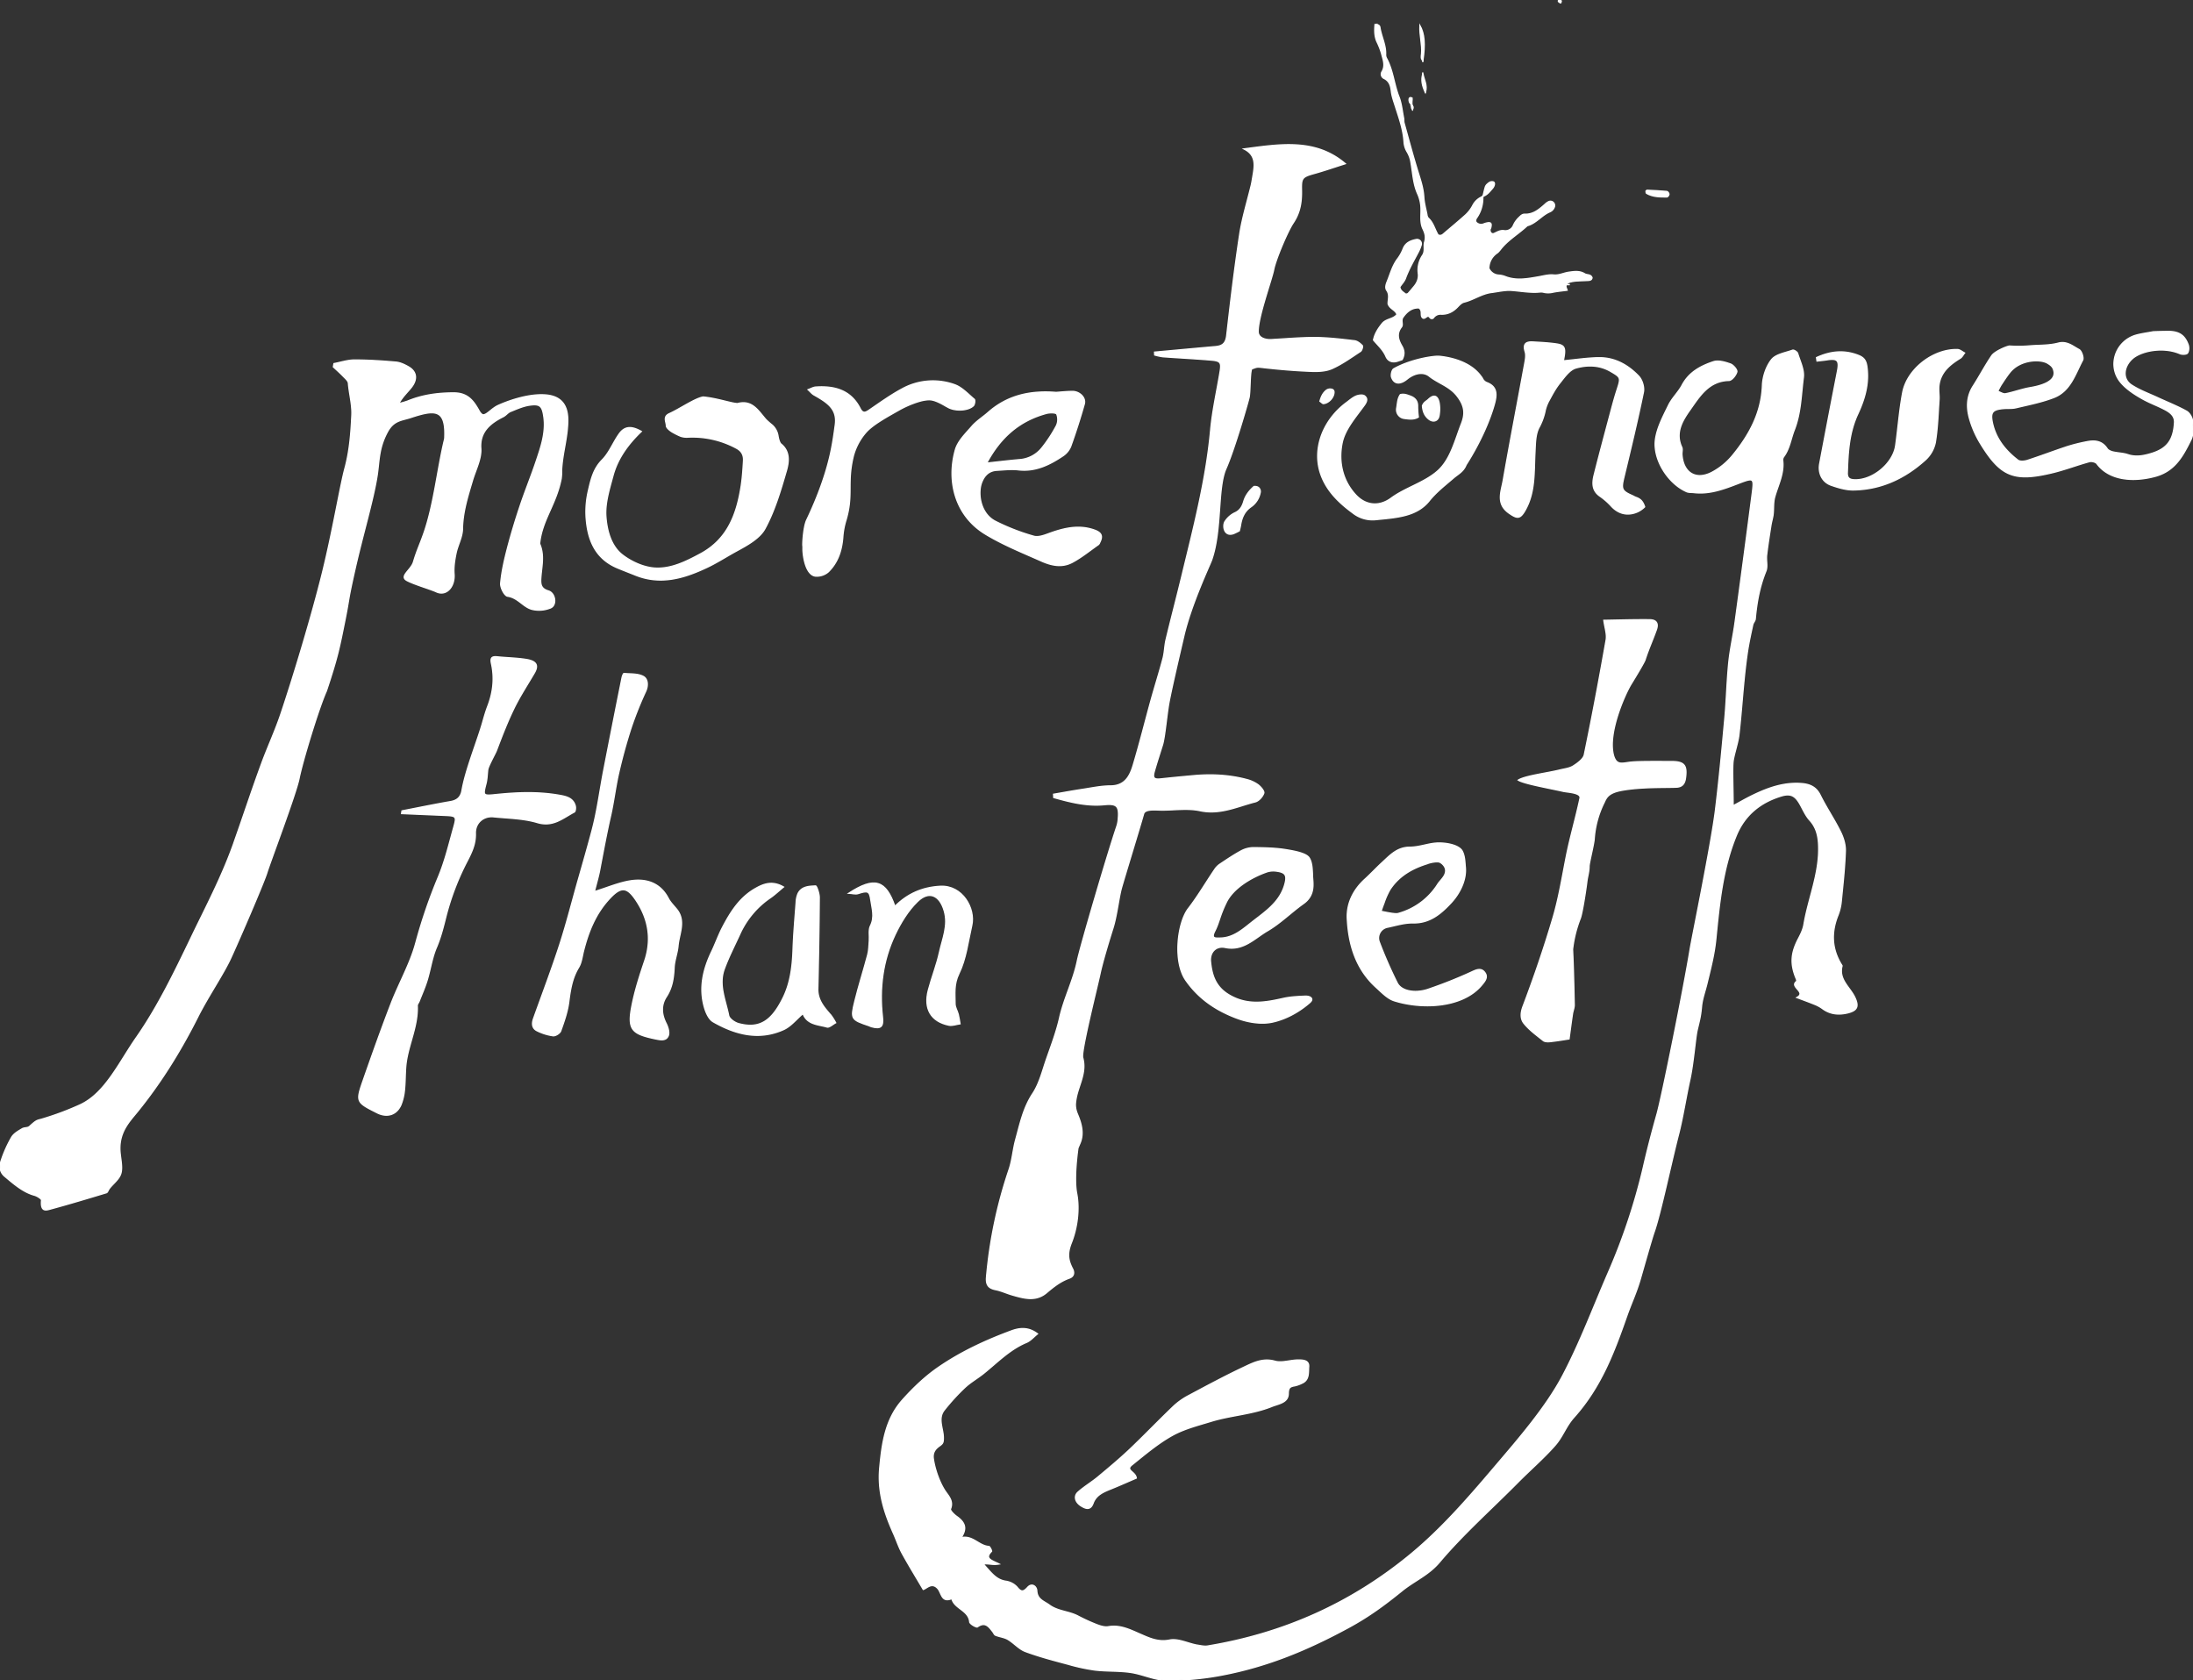
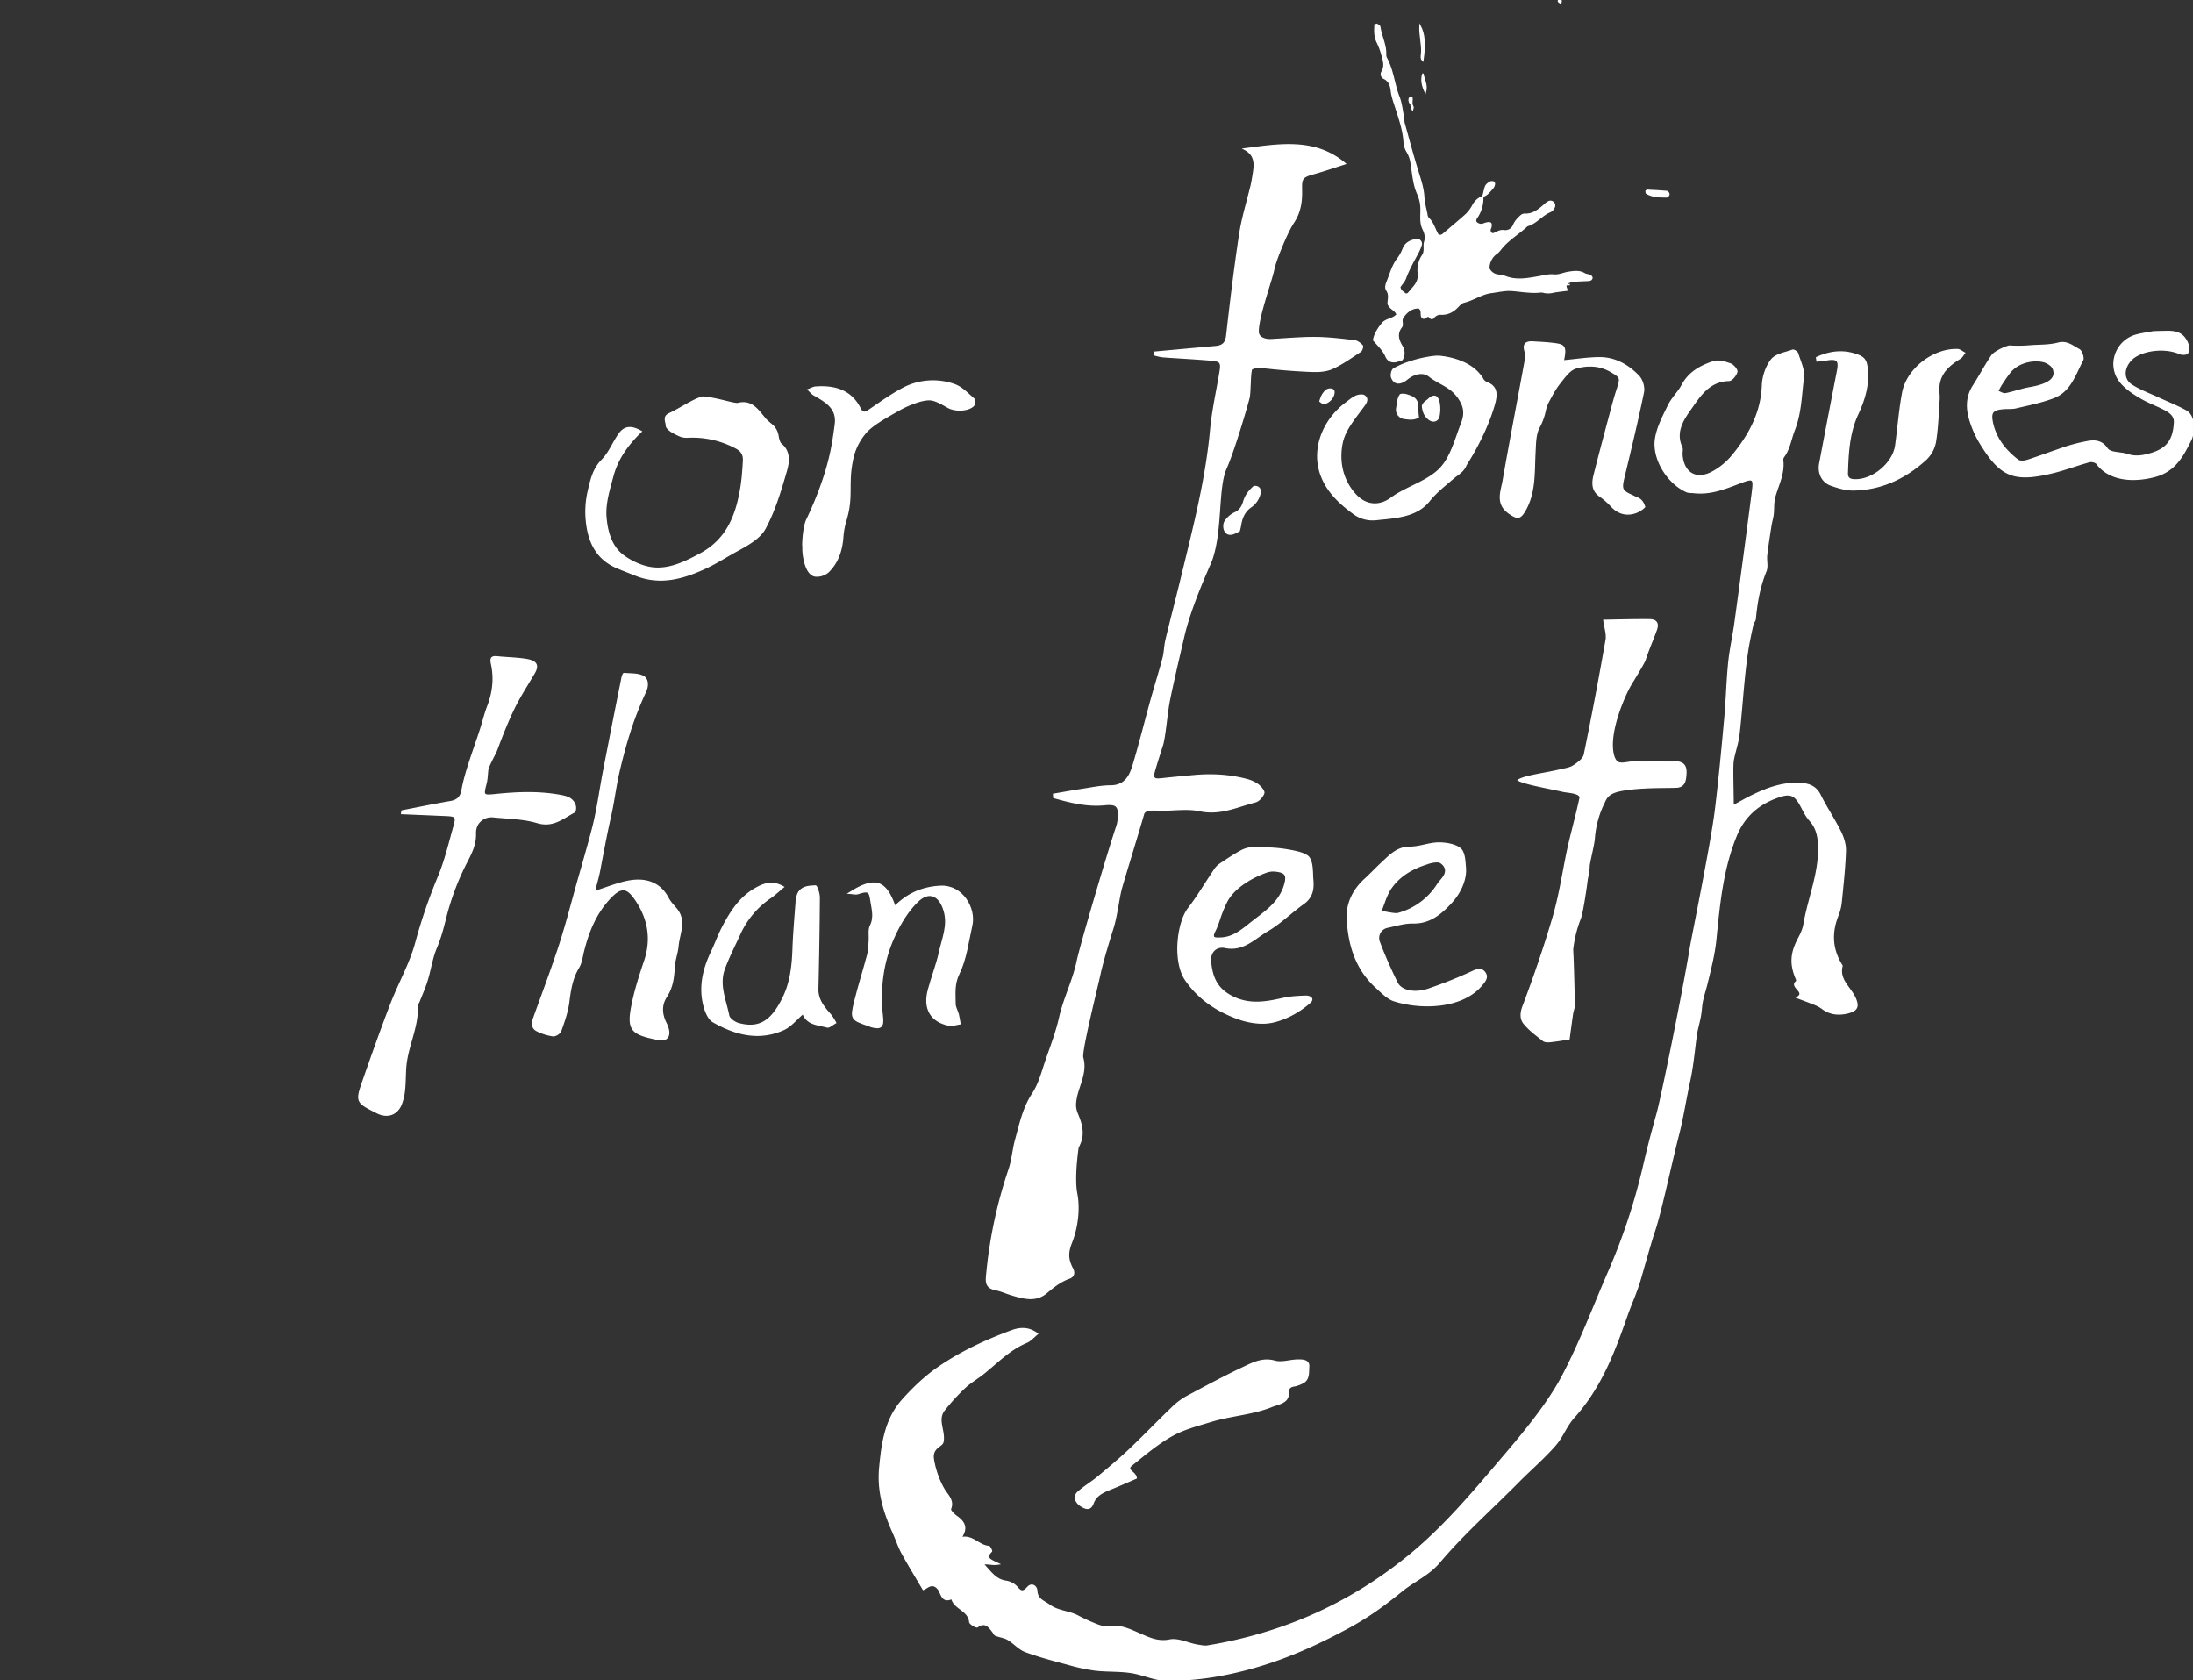
<svg xmlns="http://www.w3.org/2000/svg" id="logo" viewBox="0 0 1714.69 1313.48">
  <rect x="0" y="0" width="1714.69" height="1313.48" style="fill:#333333;stroke:none;opacity:1;fill-opacity:1" />
  <title>logo</title>
  <style>*{fill:white;stroke:white;}</style>
-   <path d="M834.4,1196.09c8.33-23.52,13.21-38.85,21.76-62.24,4.79-13.1,10.62-25.53,15.09-38.8,9.46-28.08,24.18-76.7,32.48-110.33s14-68.45,17.64-81.87c3.74-13.78,4.76-27.69,5.42-41.75.37-7.88-2.1-16.88-2.69-24.71-.15-2-2.41-3.84-3.93-5.42-2.51-2.62-5.21-5-7.83-7.44l.45-2.55c5.33-1,10.68-2.83,16-2.83,10.84,0,21.68.7,32.48,1.66,3.33.29,6.69,1.91,9.75,3.65,6.52,3.72,7.3,9.83,2.06,16.33-3.15,3.91-6.8,7.19-9.64,12.44a59.49,59.49,0,0,0,7-2c11.6-4.77,23.6-6.38,36.09-6.37,11.21,0,15.61,6.62,19.91,14.33.91,1.64,2.3,2.93,3.25,2.83,3-.31,6.58-5.08,11.42-7.3s22-9.3,36.81-8.29c12.48.85,17.66,8,17.68,19.69,0,13.35-4.22,26-4.82,39.07a45.19,45.19,0,0,1-.32,6.57c-4,20.62-15,32.25-16.9,51,4,9.09,1.52,17.9.95,26.81-.32,5,.08,8.37,6,10.15,5.3,1.61,6.77,10.8,1.86,13.12a23.53,23.53,0,0,1-14.62,1.25c-7-1.78-11-9.1-19.21-10.3-2.4-.35-5.68-6.69-5.39-10,.77-9,2.84-18,5.13-26.86,2.92-11.26,6.29-22.43,10-33.49,3.89-11.71,8.61-23.17,12.54-34.86,3.83-11.39,7.84-22.8,6.07-35.13-1.2-8.34-2.95-10.25-11.33-9-5.08.77-10,3-14.78,4.94-2.07.84-3.53,2.95-5.56,4-10.59,5.31-18.54,12-17.63,24.92.57,8-4,16.62-6.48,24.89-3.67,12.41-7.63,24.57-7.86,38.17-.11,6.27-3.65,12.35-5,18.72-1.1,5.32-2,11-1.58,16.38.76,9.89-6,17.5-13.73,13.93-4.8-2.21-17.52-5.83-23.15-8.9-6.12-3.35,3.29-8.11,5.2-14.5,2.84-9.52,4.83-13,8.2-22.7,7.9-22.77,10.61-50.9,16.12-73.28a9.51,9.51,0,0,0,.14-1.89c.8-22.12-8.17-21.12-26.78-15-7.16,2.34-13.21,2.09-18.18,11.37-6.92,12.93-6.19,22.81-8,34.2-3,19.12-11.13,45.83-17.24,72.86s-4.11,21.35-8.11,41.1-5.39,27.65-14.29,54.23c-6,13.29-18.63,54.78-21.39,68.51-2.43,12.07-22.63,65.38-25.11,73.49s-22.53,54.42-28.35,67-17.66,29.85-25.61,45.65c-13.71,27.25-29.23,52-47.14,74.09-6.25,7.72-14,15.42-13.86,29.26.08,6.33,2.25,13.2.9,18.73-1.19,4.87-6,8.19-9.13,12.24-.8,1-1.38,3-2.23,3.28-14.48,4.39-29,8.75-43.5,12.69-3.5.95-8.17,2.74-7.25-6.81.1-1.07-3.5-3.33-5.57-3.89-8.69-2.37-15.93-8.61-23.27-14.82-3.88-3.28-4.35-7.72-2.62-12.61a98.34,98.34,0,0,1,8-17.8c1.93-3.19,5.3-4.9,8.2-6.68,1.87-1.15,4.41-.46,6-2,5.77-5.34,5.81-4.46,9.95-5.73a224.29,224.29,0,0,0,29.73-11.16c19.61-9.22,30.42-33.58,44-52.91C774.91,1324,788,1297.07,801,1270c11.63-24.24,24.11-47.65,33.41-73.89" transform="translate(-651.66 -536.68)" />
  <path d="M1554.41,812c15.91-1.45,31.81-2.93,47.72-4.34,5.45-.48,8-2.65,8.71-8.74,3-26.51,6.17-53,10.2-79.44,2-12.8,5.93-25.4,9-38.09.47-2,.77-4,1.1-5.94,1.42-8.54,3.38-17.27-6.87-22.33,28.18-3.71,55.88-8.4,79.26,11.55-8.39,2.66-16.47,5.47-24.67,7.74-9.24,2.57-9.78,3.76-9.59,12.85.19,8.83-.81,17.26-6.47,25.7-4.41,6.57-13.66,28.47-15.25,36.49-1.66,8.38-12.28,37-12.13,48.58.07,5,6,6.39,10,6.18,11.64-.61,23.31-1.71,34.91-1.62,10.18.08,20.31,1.33,30.39,2.51,2.26.27,4.51,2.11,6.14,3.82.55.58-.37,3.77-1.44,4.47-7.25,4.76-14.4,9.93-22.21,13.42-4.88,2.18-10.93,2.4-16.33,2.19-12.18-.47-24.33-1.48-36.4-2.82-6-.67-5.48-.85-10.23,1-1.37,4.13-.95,16.82-1.89,22-.45,2.5-11.33,40.52-18.13,55.85s-3,47.81-11.14,71.27c-1.33,3.85-15.94,34.5-21.79,59.54s-9.63,41.62-11.5,51.3-3.22,27.47-5.24,34c-2.16,6.95-4.46,13.85-6.43,20.85-1.51,5.36.26,6.19,5.31,5.64,8.53-.93,17.07-1.74,25.61-2.51,13.92-1.25,27.73-.59,41.28,3a26.09,26.09,0,0,1,9,4.1c2.1,1.59,5,5,4.46,6.58-.95,2.75-3.89,6.07-6.6,6.76-14.14,3.6-27.53,10.3-43.27,6.91-9.77-2.1-20.36-.32-30.57-.46-4.41-.06-12.41-1-13.54,3-2.87,10.25-15.13,50.11-17.33,58-2.09,7.47-3.53,21.55-6.67,31.46s-8.14,26.39-10.14,35.83-14.84,60.37-13.48,65.23c3.28,11.65-3.09,21.21-5.07,31.63-.9,4.73-1,7.86,1,12.64,2.91,6.85,5.38,15,1.89,22.9-.54,1.22-1.52,3.57-1.52,3.57s-3.44,23-1,35.44c2.41,12.33.48,27-4.19,38.73-3.3,8.33-2.5,13.59.93,20.13,1.81,3.45.79,6.22-2.41,7.35-6.93,2.44-12.42,6.8-17.91,11.45-8.35,7.06-17.66,4.35-26.77,1.73-4.37-1.26-8.57-3.26-13-4.14-5.67-1.13-7.62-3.8-7.13-9.69a360,360,0,0,1,17.72-84.42c2.5-7.48,3-15.6,5.12-23.23,3.4-12.34,5.93-24.8,13.35-36,5.27-8,7.59-18,10.82-27.2,3.7-10.6,7.73-21.19,10.18-32.11,3.42-15.25,10.71-29.13,13.87-44.59,2.22-10.84,23.78-84.25,31-105.48a23.91,23.91,0,0,0,1-5.81c.76-9.73-1.32-11.57-11.08-10.63-13.63,1.31-26.54-2-39.37-5.6l-.16-2.55c7.58-1.3,15.15-2.71,22.75-3.85,7.21-1.09,14.45-2.66,21.68-2.67,11.33,0,15.27-7.7,17.83-16.24,5.1-17,9.37-34.26,14.11-51.38,3-10.75,6.38-21.38,9.22-32.16,1.24-4.72,1.22-9.76,2.36-14.52,3.94-16.42,8.25-32.76,12.22-49.17,9.12-37.74,19.08-75.76,22.64-114.73,1.39-15.21,4.86-30.33,7.36-45.49,1.21-7.35.47-8.62-7.11-9.26-12.51-1.06-25.08-1.67-37.61-2.59a45.14,45.14,0,0,1-6.39-1.38Z" transform="translate(-651.66 -536.68)" />
  <path d="M1878.47,1348.94c-4.18.62-9.42,1.53-14.69,2.09-1.83.2-4.21.18-5.47-.82-5.26-4.17-10.84-8.22-15-13.37-2.75-3.4-2.9-7.81-.77-13.42,8.63-22.78,16.52-45.87,23.4-69.16,4.56-15.43,7.13-31.37,10.23-47.13,3-15.39,7.67-31.08,10.91-46.43.91-4.32-9.71-4.57-13.15-5.35-11-2.49-30.92-6-35.11-8.76,5.35-3.39,22.46-5.42,32.45-7.9,3.57-.89,7.53-1.26,10.54-3.16,3.43-2.17,7.95-5.47,8.63-8.8,6.17-29.82,11.79-59.73,17.06-89.68.8-4.56-1-9.45-1.8-15.38,11-.17,23.4-.57,35.76-.44,4.56,0,7.31,2.16,5.28,7.82-3.28,9.13-5.82,14.25-8.82,23.47-.62,1.92-5.78,10.61-10.82,18.83s-18.41,38.27-13.92,55.67c2.38,8.67,7,6.17,14,5.5s20.67-.43,31-.47,12.78,2.76,11.34,13c-.62,4.47-2.63,6.84-7,7.05-7.86.39-27.85-.33-43.14,2.55-10.6,2-11.8,6-13.5,9.5a75.67,75.67,0,0,0-7.75,28.58c-.35,4.5-4,18.75-4,21.29,0,4.45-1.28,8-1.72,11.89s-3.19,23-5.06,28.57a95.94,95.94,0,0,0-6.11,24.45c.7,14.48,1,29,1.29,43.51,0,2.26-1,4.57-1.36,6.88C1880.24,1335.57,1879.44,1341.79,1878.47,1348.94Z" transform="translate(-651.66 -536.68)" />
  <path d="M966,1170.64c12.64-2.44,25.24-5.06,37.92-7.25,5.32-.92,8.09-3.59,9-8.8,2.86-16.39,12-38.48,16.2-53.32,1.17-4.09,2.33-8.21,3.83-12.14,4-10.36,5.69-21.42,3-33.65-1-4.66.43-5.69,4.64-5.26,7.43.75,14.81.85,22.26,2,8.27,1.26,10.09,4.56,6.57,10.6-5.34,9.16-11.18,18-15.85,27.57-5.2,10.65-9.52,21.86-13.76,33.07-.87,2.3-6.43,12.15-6.79,15-.45,3.59-.46,7.29-1.35,10.76-2.43,9.45-2.54,9.73,7.69,8.68,16.53-1.7,33-2.39,49.56.53,5.22.92,10.8,2,12.53,8.3.41,1.49.13,4.34-.77,4.82-8.94,4.67-16.5,11.91-28.85,8.22-10.94-3.27-22.82-3.33-34.3-4.51-7.84-.8-14.4,4.8-14.17,12.9.24,8.37-2.84,14.76-6.62,22.05a201.77,201.77,0,0,0-16.67,44c-2,8-3.95,15.63-7.2,23.25-3.44,8.06-4.63,17.09-7.22,25.56-1.71,5.61-4.13,11-6.26,16.45-.47,1.2-1.53,2.37-1.48,3.53.63,14.94-6,28.3-8.38,42.54-1.25,7.38-.8,15.05-1.56,22.54a41.62,41.62,0,0,1-2.81,12.4c-3.47,7.89-10.91,10.09-18.63,6.19-16.57-8.36-16.77-8.44-10.6-26.08,6.95-19.86,14-39.71,21.56-59.33,6.15-15.94,14.88-31,19.31-47.42a413.17,413.17,0,0,1,17.52-51.24c5.39-12.91,8.51-26.27,12.24-39.55,2.3-8.17,1.83-8.5-7.3-8.89l-33.61-1.43Z" transform="translate(-651.66 -536.68)" />
  <path d="M1116.4,1233.78c10.62-3.25,19.52-7.21,28.8-8.52,12-1.7,22.77,1.81,29,13.81,1.6,3.06,4.21,5.61,6.43,8.33,7.61,9.3,2,19.2,1.16,28.81-.49,5.7-2.79,11.27-3.05,17-.38,8.13-1.46,15.66-6.07,22.73-4.27,6.54-3.85,13.61-.24,20.74,1.48,2.92,2.82,7.23,1.7,9.83-1.76,4.12-6,3.2-10.31,2.31-18.62-3.91-21.69-7.48-17.92-26.39,2.32-11.63,6-23.06,9.79-34.31,5.82-17.12,3-33-6.68-47.51-6.75-10.09-11.3-11.38-20.24-1.94-11.44,12.08-17.1,26.44-21,42-1,4.18-1.54,8.8-3.7,12.35-5.16,8.49-6.52,17.67-7.74,27.25-1,7.63-3.65,15.12-6.26,22.43-.65,1.82-4.08,4-6,3.75a40.79,40.79,0,0,1-12.28-3.8c-4-1.85-4.37-5.5-3-9.41,6.92-19.39,14.26-38.65,20.6-58.23,5.5-17,9.82-34.38,14.75-51.57,3.56-12.43,7.32-25.58,10.6-38,4.06-15.36,6-31.26,9.07-46.9q7-36.07,14.25-72.09c.23-1.17,1.06-3.25,1.47-3.21,5.12.45,10.87,0,15.12,2.28,3.47,1.86,4,6.87,1.87,11.62a272.3,272.3,0,0,0-11.31,28.25c-3.78,11.56-7,23.34-9.73,35.19-2.6,11.27-3.88,22.84-6.46,34.11-3.1,13.54-5.56,27-8.18,40.68C1119.82,1221.33,1118,1227.21,1116.4,1233.78Z" transform="translate(-651.66 -536.68)" />
  <path d="M1153.09,874c-10.24,9.78-18.48,21-22.15,34.56-2.82,10.49-6.32,21.55-5.54,32.06.8,10.73,3.88,23,13.05,30,7,5.37,16.55,9.66,25.23,10.21,12.57.8,24.3-5,35.62-11.11,21.4-11.47,28.46-31.11,31.89-53,1-6.54,1.44-13.18,1.82-19.79.25-4.22-1.25-7.53-5.4-9.78a72.21,72.21,0,0,0-38.62-8.69,14.77,14.77,0,0,1-5-.69,53.58,53.58,0,0,1-6.78-3.37c-1.43-.85-4.52-3.14-4.52-4.87,0-3.07-2.89-7.09,2.36-9.45,8.12-3.65,19.81-11.85,26.4-13,11,1,22.51,5.15,26.9,5.15,11.53-3.13,16.25,5.75,22.2,12.5a61.07,61.07,0,0,0,5,4.39,14.52,14.52,0,0,1,4.38,8.08c.46,3.33,1.54,5.94,2.33,6.57,7.3,5.84,6.23,14.15,4.24,21-4.49,15.44-9.12,31.23-16.74,45.22-4.18,7.68-14,13-22.29,17.51-7.87,4.29-15.42,9.23-23.52,13-17.68,8.3-35.86,13.64-55.32,5.84-4.62-1.85-9.27-3.64-13.87-5.54-18.19-7.49-23.87-22.86-24.88-40.68a71.82,71.82,0,0,1,1.86-19.8c2-8.55,3.78-17,10.71-24,5.66-5.67,8.67-13.91,13.47-20.56C1140.16,869.93,1145.41,869.61,1153.09,874Z" transform="translate(-651.66 -536.68)" />
  <path d="M2346.59,795.8c8.57-.09,13.2,2.76,16,10.46.7,1.92.56,4.93-.55,6.46-.77,1.06-4.18,1.18-5.86.46-13-5.62-30.12-2.27-37.07,3.78s-8.36,15.85-.79,20.76c6.32,4.1,13.61,6.73,20.51,9.93,7.5,3.48,15.24,6.51,22.45,10.51,2.35,1.31,4.48,4.93,4.73,7.68.45,4.86.77,10.54-1.28,14.67-6.1,12.23-12.26,24.26-27.68,28.5-16.8,4.61-36,3.52-45.88-9.87-1-1.3-4.1-2-5.83-1.55-9.74,2.68-19.23,6.34-29,8.69-30,7.18-40.35,3-56.15-22.79a77.86,77.86,0,0,1-8.7-20c-2.29-8.41-2.13-17,3-25s9.33-16.11,14.57-23.77c2.38-3.48,12.44-7.61,14-7.47a104.22,104.22,0,0,0,16.47-.22c7.26-.5,14.5-.22,21.51-2.07,6.76-1.78,11.28,2.41,16.18,5,2,1,3.82,6.43,2.82,8.3-5.83,11-9.56,24.19-22.51,29.2-9.48,3.67-19.64,5.63-29.58,8-3.18.76-6.63.35-9.94.65-8.28.76-10.19,2.81-8.58,10.73,2.55,12.52,10.1,22,20,29.6,1.63,1.24,5.17.92,7.46.18,10.41-3.37,20.64-7.29,31-10.71a137.81,137.81,0,0,1,15.26-3.82c6.73-1.39,12.14-.6,16.08,5.36.86,1.3,2.88,2.15,4.52,2.54,3.84.9,7.93.9,11.63,2.14,6.32,2.12,12.28.93,18.26-.85,12.59-3.74,17.45-10.71,18.26-24.13.34-5.55-3.76-8.35-8.64-10.81-6.23-3.14-11-4.73-17-8.14s-12-7.35-16.35-12.47c-11-13-4.11-32.83,12.44-37.17,4.15-1.09,8.43-1.64,12.65-2.44C2335,796,2343.28,795.84,2346.59,795.8Zm-89,30.8c-.65-2.73-1.76-4-4.84-5.89-5.58-3.5-21.53-3.12-29.7,7.21-2.46,3.11-4.62,6.46-6.79,9.78a54.49,54.49,0,0,0-2.58,4.9c2,.7,4.26,2.3,6.09,1.94,6.46-1.27,12.72-3.67,19.2-4.77C2247.12,838.39,2259.6,835.14,2257.57,826.6Z" transform="translate(-651.66 -536.68)" />
-   <path d="M1477.43,843.48c3.46-.23,8.06-.73,12.65-.78,5.68-.06,10.76,4.92,9.39,9.79q-4.74,16.78-10.66,33.22a16.26,16.26,0,0,1-6.05,7.35c-10.47,7-21.47,12.48-34.83,10.93-5.5-.64-11.18.06-16.77.35-6.36.33-10,4.19-12.08,9.86-3,8.33-1,23.9,10.77,30a167,167,0,0,0,30.09,11.72c3.82,1.11,8.89-1,13.1-2.53,11.35-4,22.66-6.54,34.52-2.22,5.32,1.94,6.54,4.62,4,9.55a4.43,4.43,0,0,1-1,1.66c-6.77,4.73-13.23,10.06-20.48,13.92-8,4.23-16,2.62-24.37-1.1-14.66-6.52-29.45-12.45-43.34-20.81-24.22-14.56-30.58-41.89-23.67-66.12,1.93-6.78,8-12.61,12.88-18.24,3.61-4.16,8.49-7.19,12.68-10.87C1439.2,845.94,1456.89,841.87,1477.43,843.48Zm-54.31,55.26c9.48-1,17.44-2,25.43-2.66a24.66,24.66,0,0,0,17.86-9.36,110.25,110.25,0,0,0,11.29-17.28,11.36,11.36,0,0,0,.24-9c-.58-1.23-5.47-1.27-8.07-.57C1449.26,865.47,1434.18,878,1423.12,898.74Z" transform="translate(-651.66 -536.68)" />
  <path d="M1282.45,943.21c8.18-17.13,15.58-36.53,19.3-55.32,1.26-6.34,2.2-12.81,3.05-19.27,1.6-12.22-6.14-17.24-16.71-23.21-1.73-1-3-2.7-4.55-4.07,2-.71,4-1.92,6-2.05,14.69-1,27.4,2.44,34.67,16.79,2.33,4.6,4.65,2.88,7.76.75,8.12-5.57,16.19-11.34,24.81-16a50,50,0,0,1,41.08-3.45c5.85,2,10.64,7.32,15.6,11.5.72.61.29,4-.7,5-4.22,4.13-14.81,4.41-20.28,1-.28-.17-.6-.28-.88-.45-10.17-6-12.8-5.46-16.77-4.94-3.33.43-12,3-20.71,8-8.21,4.69-20,11-25.42,17.24a46.16,46.16,0,0,0-9.84,18.52c-5.32,22,.47,30.11-6.1,51.26a58.56,58.56,0,0,0-2.15,12.43c-.85,10.45-3.92,19.5-11.25,26.77a13.67,13.67,0,0,1-10.24,3.34c-6.89-1.05-9.32-13.32-9.62-20.33,0-1,0-2,0-3C1279.09,963.5,1279.74,948.87,1282.45,943.21Z" transform="translate(-651.66 -536.68)" />
  <path d="M1874,818.79c9.94-.91,19.07-2.38,28.21-2.43,12.28-.06,22.56,5.82,30.76,14.43,2.71,2.84,4.45,8.62,3.66,12.44-4.57,22.28-9.91,44.4-15.24,66.51-2.23,9.27-1.81,10.75,6.6,14.45.91.4,1.8,1,2.68,1.29,3.35,1.22,5.35,2.72,6.92,7.47a18.76,18.76,0,0,1-10.56,5.38c-5.71.9-11-1.2-15.26-5.7a53.2,53.2,0,0,0-8.92-7.9c-6.54-4.39-6.26-10.55-4.68-16.82,4.35-17.27,9-34.46,13.58-51.67,1.36-5.11,2.79-10.22,4.43-15.25,3-9.19,2.69-9.37-5.22-14-8.76-5.08-18.3-5.07-27.09-2.61-5,1.38-9,7.27-12.62,11.78-3.5,4.34-6.14,9.42-8.81,14.37a29.6,29.6,0,0,0-2.85,8.22,47.73,47.73,0,0,1-4.74,12.42c-2.73,5.41-2.67,12.42-3,18.78-.9,15.59.44,31.49-7.81,45.85-3.85,6.71-6.09,6.46-12.28,2.2-10.67-7.34-6.28-16.89-4.73-25.74,5.3-30.31,11.16-60.52,16.7-90.79.59-3.23,1.36-6.87.45-9.84-1.88-6.12.64-7.88,6-7.59,6.31.35,12.65.66,18.88,1.6C1875.35,806.66,1876.06,808.95,1874,818.79Z" transform="translate(-651.66 -536.68)" />
  <path d="M1677.91,1221.79c.19,5.13,2.37,14.61-7.06,21.3-9.61,6.82-18.1,15.42-28.2,21.31s-18.86,15.94-33.05,13c-7.07-1.45-12.14,3.63-11.45,11,1,10.53,3.84,19.8,14.53,26.13,14.23,8.42,28,6,42.48,2.72,5.53-1.24,11.33-1.48,17-1.74,1.66-.08,4.55.32,5.08,2.09.46,1.55-1.54,3-2.73,4-8.29,6.92-18.14,12.09-28.2,14.23-8.46,1.8-18.63.15-27-2.91-16.07-5.91-30.11-15-40.44-29.82-10.21-14.61-6.53-45.12,2-56.13,7.44-9.65,13.64-20.26,20.48-30.38a15,15,0,0,1,3.88-4.1c5.59-3.72,11.17-7.52,17.07-10.69a20.86,20.86,0,0,1,9.71-2.4c8.47.11,17,.23,25.35,1.62,6.11,1,15.35,2.64,17.81,6.18S1677.72,1216.66,1677.91,1221.79Zm-72.73,48.3c10.53.06,17.81-6.56,25.17-12.35,10.28-8.09,21.74-15.4,25.75-29.14,2.22-7.6.81-10-6.78-10.91a16.32,16.32,0,0,0-7.05.63c-12.39,4.34-26.39,12.76-31.77,23.81s-5.39,15.29-9,22.46C1598.68,1270.11,1601.28,1270.23,1605.18,1270.09Z" transform="translate(-651.66 -536.68)" />
  <path d="M1795,1202.17c2.08,4,2,8.84,2.38,12.4,1,10.1-4.39,20.72-11.2,28-7.95,8.51-16.62,15.93-29.77,15.66-6.7-.14-13.49,2.06-20.19,3.43a8.62,8.62,0,0,0-6,11.79,342.86,342.86,0,0,0,13.93,31.75c3.35,6.58,14.38,8.32,24.37,4.86,11.65-4,21.78-8,33.14-13.17,3.68-1.69,7.82-4,10.87,0,2.84,3.72.3,6.8-2.58,10.21-14.92,17.59-46.37,18.85-68.11,12-5.31-1.68-9.82-6.52-14.19-10.47-15.85-14.32-21.52-33.44-22.54-53.7-.6-11.77,4.63-22.55,13.78-30.86,4.64-4.22,8.91-8.84,13.53-13.09,6.16-5.67,11.64-11.85,21.48-11.92,8.45-.06,15.32-3.4,23.23-3.32S1793,1198.15,1795,1202.17ZM1782,1217c-.13-2.87-2.62-5.35-4.58-6.24s-7.56.19-9.74,1.14c-10,3.14-21.46,8.41-29.2,20.21a58.26,58.26,0,0,0-4.72,10.65c-.84,2.11-1.56,4.26-2.33,6.4,2.7.49,11,2.42,13.35,1.75a53.16,53.16,0,0,0,31.15-23.07C1778.05,1224.57,1782.23,1221.6,1782,1217Z" transform="translate(-651.66 -536.68)" />
  <path d="M2072,816.26c10.63-4.91,21.4-6.16,32.68-1.75,4.17,1.64,5.93,3.8,6.65,8.55,2,13.39-1.73,25.77-7.08,37.24-6.95,14.91-7.64,30.37-8.18,46.13-.13,3.87,1.67,5.18,5.39,5.36,14.12.67,30.44-12.61,32.42-26.83,1.92-13.78,2.91-27.71,5.49-41.35,3.52-18.55,24-34.22,42.88-33.63,1.86.06,3.66,1.73,5.49,2.65-1.11,1.39-1.95,3.22-3.37,4.09-8.38,5.14-15.64,11.13-16.72,21.74-.36,3.57.35,7.24.11,10.83-.75,11.16-1.07,22.42-2.92,33.41a25.34,25.34,0,0,1-7.69,13.48c-15.91,14.37-34.56,23.23-56.33,23.53-5.81.08-11.85-1.74-17.43-3.7-6.91-2.43-10.31-9.36-8.9-16.81q6.82-36.19,13.89-72.34c1.64-8.37,0-10.19-8.26-8.86-2.56.41-5.15.63-7.73.93Z" transform="translate(-651.66 -536.68)" />
  <path d="M1727.73,942.9a24.87,24.87,0,0,1-18.21-5.12c-11.17-8.18-21-17.71-25.43-31.18-6.38-19.54,2.14-41.7,20.45-55.22,2.4-1.77,4.71-3.87,7.4-5,2-.83,5.3-1.26,6.68-.17,2.42,1.91,2.07,4.12-.29,7.39-6.62,9.16-14.95,18.57-17.2,29-3,14.2-.23,29.35,10.57,41,7.77,8.41,18.35,9.44,27.67,2.56,11.16-8.24,26.42-12.27,36.68-21.56,9.87-8.93,13.43-24.2,18.35-36.72,3-7.69,2.63-13.75-3.4-21.56s-14.88-10-21.79-15.54c-4.63-3.71-11.58-2.44-17.35,2.25s-10.3,3.79-12.11-1.43c-.64-1.85.25-5.74,1.67-6.54,10.29-5.86,24.69-9.22,33.36-9.82a22.24,22.24,0,0,1,3,.09c9.36,1,25.83,4.91,33.26,17.73a6.21,6.21,0,0,0,2.88,2.65c8.62,3.12,8.15,9.58,6.26,16.58-2.8,10.38-9.76,28.32-22.21,47.79-2.11,5.39-6.26,7.2-9.9,10.35-6.53,5.63-13.5,11-18.84,17.69C1759.48,940.32,1744.29,941.27,1727.73,942.9Z" transform="translate(-651.66 -536.68)" />
  <path d="M1264.27,1230.15c-3.91,3.22-7,6.17-10.51,8.56a68.55,68.55,0,0,0-23.87,28.73c-4.09,8.94-8.65,17.73-12,27-4.46,12.35,1.16,24.27,3.5,36.18.51,2.58,4.72,5.53,7.76,6.35,16.62,4.47,26-2.26,34.85-20.22,5.77-11.69,7.29-24.66,7.75-37.73.43-12.29,1.52-24.56,2.43-36.83a19.22,19.22,0,0,1,1.43-6.78c2.74-5.72,8.62-5.83,13.74-6.08.86,0,2.9,5.87,2.88,9-.15,23.81-.57,47.62-1.13,71.43-.21,8.83,5,14.62,10.25,20.64a44.48,44.48,0,0,1,3.71,5.9c-2.28,1.19-5,3.82-6.76,3.31-7-2-15.52-1.81-18.79-10.52-5.07,4.3-9.43,9.94-15.17,12.53-19.27,8.67-37.81,3.79-55.11-6.15-3.44-2-5.72-7.37-6.9-11.64-4.18-15.08-.83-29.38,5.8-43.18,3-6.26,5.3-12.88,8.51-19,6.34-12.14,13.57-23.58,26.13-30.54C1249.47,1227.33,1256.05,1225.38,1264.27,1230.15Z" transform="translate(-651.66 -536.68)" />
  <path d="M1315.38,1235c20.11-13.09,28.87-10.2,36,10.32,9.85-9.84,21.32-14.94,35.42-15.71,17.45-.95,27.66,17.43,24.68,30.52-2.9,12.75-4.44,26.3-10.07,37.78-4.09,8.34-3,15.67-3,23.56,0,2.76,1.78,5.47,2.51,8.27.63,2.41.92,4.91,1.36,7.36-2.88.41-5.93,1.64-8.61,1.1-14.1-2.86-20-12.9-16.09-27.57,2.63-9.92,6.49-19.54,8.68-29.54,2.3-10.52,7-20.82,3.74-32.15-3.53-12.41-11.93-16.27-21-7.41-7.34,7.14-13.08,16.57-17.52,25.94-9.59,20.25-12.35,41.95-9.84,64.23.88,7.75-1.19,9.71-8.68,7.64-.64-.18-1.21-.55-1.84-.76-13.95-4.68-14.51-5.24-11.06-19.13,3-12.19,6.87-24.18,10.08-36.34.92-3.48.93-7.2,1.22-10.83.31-4-.71-8.54.93-11.79,3.54-7,1.13-13.66.24-20.32-.94-7-2.53-7.31-9.91-4.89C1320.47,1236,1317.81,1235.1,1315.38,1235Z" transform="translate(-651.66 -536.68)" />
  <path d="M1540.11,1692.28c-6.32,2.71-12.88,5.65-19.54,8.34-5.91,2.39-11.82,4.7-14.25,11.34-2.13,5.83-6,4.17-9.46,2-4.67-3-5.74-7.67-2.24-10.77,4.87-4.32,10.59-7.67,15.61-11.84,8.39-7,16.79-14,24.7-21.48,11.78-11.18,23-22.95,34.77-34.16a54.3,54.3,0,0,1,11.95-8.23c14-7.48,28-15,42.38-21.78,7.53-3.56,15-7.46,24.46-4.8,5.6,1.57,12.25-1,18.42-.94,3.38,0,8.41.14,8,5.3-.37,4.58.58,10.34-5.31,12.86a24.76,24.76,0,0,1-5.59,2c-3.77.61-5,1.52-5.07,6.26-.15,7-7.56,7.75-13,9.93-15.26,6.14-31.82,6.81-47.37,11.58-10.4,3.19-21.28,5.91-30.63,11.18-11.16,6.28-21.14,14.77-31.19,22.84C1531.28,1686.27,1539.39,1687,1540.11,1692.28Z" transform="translate(-651.66 -536.68)" />
  <path d="M1595.84,1823.58c59.4-9.81,112.21-33.28,158.88-71.82,24-19.81,44.69-43.62,64.79-67.27,18.5-21.76,40.72-47.09,54.06-72.41,13.61-25.83,24-53.72,35.63-80.46a477.26,477.26,0,0,0,27.37-82.26c3.19-14,6.74-27.6,10.63-41.4,4-14.2,21.07-99,26-129.24,1.56-9.48,16.57-82.35,19.8-108.88,2.89-23.74,5.12-47.56,7.29-71.38,1.33-14.56,1.62-29.21,3.09-43.75,1.09-10.75,3.58-21.35,5-32.08q6.8-49.76,13.26-99.58c1.71-13.18,1.54-13.13-11.65-8.07-10.87,4.17-21.8,8.2-33.81,6.81-2-.23-4.12,0-5.84-.76-14.58-6.45-26.66-25.45-24.21-41.33,1.4-9.08,6.09-17.82,10.21-26.27,2.73-5.6,7.66-10.12,10.59-15.65,5.35-10.12,14.54-15,24.49-18.3,3.86-1.27,9.07.29,13.25,1.76,2.26.79,5.44,4.58,5,6.16-.72,2.7-3.91,6.66-6.14,6.71-15.84.35-23,12.41-30.42,22.91-5.87,8.29-11.83,17.83-6.52,29.31.76,1.65,0,3.95.18,5.93,1.06,14.12,10.94,20.23,23.56,13.62a53.46,53.46,0,0,0,16-13.14c13-15.84,22.57-33.24,23.37-54.71.26-6.92,2.89-14.85,7.12-20.18,3.34-4.21,10.74-5.32,16.49-7.38.94-.34,3.54,1.3,3.9,2.47,1.88,6.21,5.24,12.81,4.47,18.81-1.78,13.72-1.82,27.65-7.13,41.17-2.68,6.82-3.58,14.48-8.18,20.73a4.32,4.32,0,0,0-.86,2.79c1.34,10.38-3.59,19.31-6.23,28.81-1.2,4.32-.71,9.1-1.24,13.64-.34,2.87-1.27,5.67-1.71,8.53-1.2,7.75-2.46,15.49-3.36,23.28-.48,4.14.91,8.84-.57,12.47-4.92,12.07-7.18,24.58-8.33,37.42-.14,1.55-1.61,2.94-1.95,4.51-1.45,6.72-2.94,13.45-4,20.24-1.2,7.83-2.09,15.71-2.86,23.6-1.38,14.16-2.36,28.36-4,42.5-.66,5.84-3.78,15-4.49,20.22s0,22.78,0,35c5.32-2.84,10.67-6,16.24-8.62,11.51-5.52,23.41-9.62,36.47-8.82,6.63.41,12,2.31,15.33,9.05,4.84,9.74,11,18.82,15.84,28.55,2.27,4.54,4,10,3.87,15-.42,13.26-1.9,26.48-3.21,39.7a39.08,39.08,0,0,1-2.54,10.64c-5.43,13.45-4.95,26.36,2.75,38.83.17.28.47.65.41.89-2.75,10.62,6.15,16.52,9.94,24.47,3.39,7.12,2.07,10.4-5.59,12.23-7,1.68-13.78,1.08-19.84-3.51a26.47,26.47,0,0,0-6-3.22c-4.57-1.87-9.21-3.54-13.83-5.28,7.94-4.28-6.21-8.31-.17-12.64.25-.18,0-1.25-.2-1.8-4.93-11.65-4.39-20.17,1.64-31.64,1.83-3.47,3.63-7.2,4.27-11,3.35-19.91,11.69-38.82,11.54-59.43-.06-8.2-1.13-15.67-7-22.12-3.06-3.36-5-7.77-7.23-11.84-4-7.32-7.54-9.45-15.36-7-16.2,5-28.32,14.85-34.89,30.89-10.7,26.1-13.21,53.37-16,81.29-1.17,11.71-4.17,23.18-6.93,34.51-1.53,6.26-3.68,11.89-4.23,18-.7,7.86-1.62,10.63-3.41,18.34-1.41,6.09-2.86,26-5.76,39s-5.41,29.32-8.67,42c-6,23.18-14.09,62.16-19.17,76.67-2.11,6-9,30.54-10.86,36.92-2.94,10.22-7,18.74-10.47,28.55-10.12,28.93-20.24,55.84-41.39,79.47-6.47,7.23-8.63,15-14.91,22.1-8.86,10.07-19.68,19.36-29.18,29-20.2,20.41-42.71,40.4-61.06,62.18-8.5,10.09-19.67,14.59-29.1,22.22-13.73,11.12-26,20.21-41.91,28.84-32,17.33-63.05,30.35-99.09,37.2a223.67,223.67,0,0,1-43.52,4c-9.26-.08-18.39-4.68-27.75-6.06-9.2-1.36-18.67-.78-27.93-1.87a146.87,146.87,0,0,1-21-4.52c-11.25-3-22.58-5.94-33.48-10-5-1.86-8.89-6.62-13.66-9.43-2.86-1.69-6.49-2-9.67-3.29-.9-.35-1.39-1.75-2.08-2.64-3.11-4-6-8.23-12.1-3.87-.79.56-5.89-2.31-6-3.87-.88-9.26-12-10.22-14-18.28-8.21,3.57-7.9-4.57-11.1-8-4.7-5-8.59.21-11.24.88-5.7-9.7-11.37-18.88-16.55-28.34-2.66-4.86-4.37-10.24-6.65-15.32-7.33-16.28-12.54-32.57-10.83-51.21,1.78-19.46,4.39-38.24,17.74-53.2,8.32-9.33,17.6-18.22,27.84-25.31,17.69-12.25,37.26-21.31,57.5-28.79,7.11-2.63,13.68-2.66,20.27,2.35-2.9,2.31-5.41,5.33-8.61,6.67-13.12,5.49-22.76,15.58-33.51,24.24-4.81,3.87-10.32,6.93-14.78,11.14a164.55,164.55,0,0,0-16,17.53c-5.34,6.75-.64,14.57-.71,21.81,0,3.68-.42,4.38-3.07,6.28-2.94,2.1-5.47,4.81-4.77,9.89,1.08,7.84,4.57,18,8.9,24.79,2.63,4.12,7.16,8.15,4.52,14.54-.47,1.13,2.77,4.4,4.87,5.87,6.82,4.79,8.17,9.71,3.38,16.64,9-2.24,13.9,6.35,21.76,6.83.82.05,2.41,3.51,2.09,3.82-5.77,5.68.11,7,5.83,9.87-5.29.91-7.92-.59-12.33,0,5.92,6.28,9.66,12.33,17.78,13.52a14.59,14.59,0,0,1,8.59,4.49c3.22,4,4.9,4.08,8.39.24,3.31-3.64,7-.78,7.13,2.73.34,6.82,5.7,8.1,9.76,11.1,6.68,4.94,15.22,4.85,22.35,8.59a145.64,145.64,0,0,0,15.1,6.89c2.71,1,5.94,2,8.68,1.51,9.17-1.62,16.8,2.24,24.7,5.68,7.38,3.21,14.24,6.55,23.37,4.72,6.44-1.29,13.87,2.5,20.88,3.88C1590.11,1823.2,1593.12,1824,1595.84,1823.58Z" transform="translate(-651.66 -536.68)" />
  <path d="M1879.11,759.22c-1.37-.2-3,.64-4-1" transform="translate(-651.66 -536.68)" />
  <path d="M1811,690.18a26.66,26.66,0,0,1-4.83,16.91c-.82,1.18-1.05,2.7-.07,3.65a5.83,5.83,0,0,0,3.52,1.44c1.25.07,2.53-.64,3.81-1,3.92-1,4.78-.12,3.79,3.7-.08.31-.36.58-.44.89-.54,2.26,1.15,4.29,3,3.49,2.67-1.13,4.83-2.8,8.33-2.17a6.81,6.81,0,0,0,6.91-4.24,18.76,18.76,0,0,1,4.63-6.39c1.18-1.21,2.43-2.36,4.25-2.29,6.58.24,11.12-3.66,15.65-7.63a10.82,10.82,0,0,1,3.17-2.26,3.21,3.21,0,0,1,3.65.87,3.37,3.37,0,0,1,.48,3.7,6.29,6.29,0,0,1-3.45,3.44c-6.42,2.77-10.67,9-17.66,10.88-6.27,5.92-13.84,10.33-19.55,16.89-1.31,1.5-2.4,3.31-4,4.43a14.61,14.61,0,0,0-6.42,12,9,9,0,0,0,7.6,5.28,16.9,16.9,0,0,1,4.86,1c8.78,3.61,17.64,1.85,26.42.34,3.94-.68,7.85-1.84,11.83-1.44,4.18.42,7.77-1.56,11.7-2.12,4.37-.62,8.52-1.27,12.51,1.18,1.86,1.14,4.82.25,5.77,3.1-.25,1.7-1.58,2-2.9,2.08-2.66.19-5.33.19-8,.38a30.14,30.14,0,0,0-5.91.78c-1.55.43-3.32,1.25-3.58,3.07-.16,1.08.57,2.29.9,3.44-3.81.51-7.47.83-11,1.53a15.83,15.83,0,0,1-6.9.16,9,9,0,0,0-3-.34c-7.63.84-15.11-.71-22.65-1.22-5.17-.35-10.46,1-15.68,1.64-7.65,1-14,5.75-21.4,7.54-1.77.43-3.41,2.06-4.75,3.48-3.6,3.85-7.79,6.17-13.17,5.92a6.68,6.68,0,0,0-6,2.92,1.74,1.74,0,0,1-2.62-.16c-2.06-3-3.27,1-5.4.36-2.85-1.6.13-5.81-3.33-8-5.23-.21-9.17,2.65-12.44,7.3-1.81,2.57.36,5.62-1.17,7.62-4,5.17-2.58,9.92.25,14.78,2,3.4,2.4,6.83.23,10.74-1,.34-2.22.76-3.45,1.16-4.11,1.33-7.54.12-9.18-3.73-2.16-5.07-6.17-8.56-9.7-12.74,1-5,3.61-9,6.84-13,3.07-3.74,8.54-3.21,11.51-7-1.17-3.59-5.3-4.16-6.89-8.09-.32-3,1.53-7-1.07-10.72-1.39-2-.63-4.62.26-6.77,2.53-6.11,4.11-12.64,8.28-18.05a33.1,33.1,0,0,0,4.3-7.82c1.87-4.64,5.68-6.25,10.06-7.12a3.37,3.37,0,0,1,4,4.17,33.16,33.16,0,0,1-2.25,5.52c-3.55,6.77-7.42,13.36-10.07,20.6-.88,2.41-2.86,4.42-4.4,6.71.22,3,2.74,4.18,4.72,5.76.64-.22,1.4-.25,1.77-.64,1.58-1.71,3-3.53,4.54-5.32,2.44-2.92,3.86-6.23,3.44-10.1a20.55,20.55,0,0,1,3.28-14.3c2.33-3.38.66-7.19,1.64-10.41,1.22-4,.32-7-1.31-10.39-2.25-4.68-1.47-9.84-1.52-14.75a29.61,29.61,0,0,0-2.55-12.5c-3.5-7.65-3.83-16.1-5.24-24.26a23.3,23.3,0,0,0-2.85-8.37,17,17,0,0,1-2.57-7.45c-.55-10.11-4-19.48-7-28.93-1.22-3.8-2.54-7.44-3-11.48s-1.47-7.75-5.69-9.86a3.6,3.6,0,0,1-1.64-5.14c3-4.89.84-9.65-.3-14.34a58.58,58.58,0,0,0-3.65-9.28c-1.92-4.41-1.8-8.85-1.45-13.36,2.46,0,3.58.75,3.8,2.19,1.08,7.22,4.85,13.87,4.46,21.41a5.75,5.75,0,0,0,.74,2.87c5.13,9.45,5.82,20.32,9.73,30.19,2,5.16,2.49,11,3.59,16.5.26,1.29,0,2.7.4,4,3.58,12.79,7,25.62,10.93,38.31,2,6.38,4.06,12.6,4.45,19.37.26,4.6,1.56,9.15,2.45,13.7a5.16,5.16,0,0,0,1,2.75c4.14,3.66,5.17,9.19,7.77,13.25,2.42,1,3.58-.33,4.83-1.39,5.32-4.53,10.71-9,15.92-13.64a27.29,27.29,0,0,0,6.21-7.75,14.55,14.55,0,0,1,7.89-7.28Z" transform="translate(-651.66 -536.68)" />
  <path d="M1632.12,917.05c1.91-.14,3.19.27,4.07,1.32a4.14,4.14,0,0,1,.72,3.73,17.33,17.33,0,0,1-6.86,10.61c-5.48,3.71-7.53,8.84-8.47,14.88-.2,1.28-.57,2.53-.92,4.08a47.26,47.26,0,0,1-4.39,2.14c-2.31.85-4.65.85-6.32-1.25s-1.82-6.31-.28-8.4a18.8,18.8,0,0,1,7.39-6.48c4.15-1.77,6-5.15,7.1-8.95C1625.62,923.73,1628.7,920.12,1632.12,917.05Z" transform="translate(-651.66 -536.68)" />
  <path d="M1746.58,845.24c2.74-.82,5.27.22,7.69,1.09,3.71,1.33,6,3.84,5.79,8.2a70.2,70.2,0,0,0,.58,8.23c-3.56,2.19-7.56,1.49-11.3,1a6.82,6.82,0,0,1-5.58-8.06C1744.41,852.16,1744.35,848.39,1746.58,845.24Z" transform="translate(-651.66 -536.68)" />
  <path d="M1763.87,854c1.08-3,3.16-3.64,4.56-5,5.44-5.22,8-1.59,8.67,3.92a29.56,29.56,0,0,1-.28,8.8c-.79,4.26-4.69,5.37-8.12,2.55S1764.22,858,1763.87,854Z" transform="translate(-651.66 -536.68)" />
  <path d="M1683.72,850.41c1-3.62,2.27-6.24,4.55-8.23a4.94,4.94,0,0,1,4.52-1.21,2.16,2.16,0,0,1,1.88,1.89c.33,4.09-3.78,8.9-8.14,9.35C1685.81,852.29,1685,851.25,1683.72,850.41Z" transform="translate(-651.66 -536.68)" />
  <path d="M1938.68,686.1c.24-.25.48-.7.7-.69,5.2.26,10.4.49,15.58.95.65.06,1.63,1.35,1.66,2.09s-1,2.19-1.5,2.19c-5.52,0-11.11.09-16.1-2.86C1938.68,687.59,1938.78,686.66,1938.68,686.1Z" transform="translate(-651.66 -536.68)" />
  <path d="M1761.87,556.61c3.67,6.58,4.21,14.75,2.32,27.51-1.72-1.57-1.19-3.65-1-5.46C1763.82,571.63,1761.52,564.7,1761.87,556.61Z" transform="translate(-651.66 -536.68)" />
  <path d="M1811.18,690.3c.54-2.24,1-4.49,1.65-6.7a5.61,5.61,0,0,1,1.32-2.58c1.42-1.29,2.89-2.78,5.14-2.1,1.38.41,1.07,3.06-.73,5.08-2.17,2.45-4.13,5.19-7.52,6.18Z" transform="translate(-651.66 -536.68)" />
  <path d="M1766.16,609c-2.51-5.3-3.56-9.85-1.93-14.74C1764.94,598.84,1767.95,603.14,1766.16,609Z" transform="translate(-651.66 -536.68)" />
  <path d="M1755.2,618.13a4,4,0,0,1-1.79-3.22c0-1,.12-2,1.44-1.9.32,0,.8,1,.77,1.44a34.36,34.36,0,0,1-.56,3.79Z" transform="translate(-651.66 -536.68)" />
  <path d="M1755.07,618.23c1.14,1.08,2.07,2.21,1,3.94-1.26-1.18-.68-2.71-.92-4Z" transform="translate(-651.66 -536.68)" />
  <path d="M1870.91,536.68c.51.22,1.28.33,1.46.71s-.28,1-.46,1.53a5,5,0,0,1-1.49-.81C1869.87,537.5,1870.13,536.95,1870.91,536.68Z" transform="translate(-651.66 -536.68)" />
  <path d="M1739.11,599.22c.67,1.67,2.13,3.49,1.83,5-.55,2.73,1.89,3.91,2.17,6" transform="translate(-651.66 -536.68)" />
  <path d="M1747.11,627.22c1.64,5.59,2.11,11.46,4,17" transform="translate(-651.66 -536.68)" />
  <path d="M1753.11,655.22c1.16,1.57,3.31,2.32,3.08,5a20.79,20.79,0,0,0,2.92,12" transform="translate(-651.66 -536.68)" />
  <path d="M1763.11,691.22c1.64,1,.77,2.64,1,4,.3,1.67.66,3.33,1,5" transform="translate(-651.66 -536.68)" />
  <path d="M1815.11,685.22a24.56,24.56,0,0,0-6,9" transform="translate(-651.66 -536.68)" />
  <path d="M1728.11,555.22l1,3" transform="translate(-651.66 -536.68)" />
  <path d="M1733.11,577.22c2.23,1.89,1.06,4.79,1.64,7.09s2.08,3.78,2.36,5.91" transform="translate(-651.66 -536.68)" />
-   <path d="M1762.11,557.22c1.1,4.27,2.18,8.51,2,13-.16,5,0,10,0,15" transform="translate(-651.66 -536.68)" />
-   <path d="M1764.11,593.22c0,3.36-.7,7,1.14,9.91,1.38,2.16.37,4.12.86,6.09" transform="translate(-651.66 -536.68)" />
  <path d="M1756.11,613.22c-3.16.09-2.39,3.38-1.86,3.85,2,1.81,2,3.89,1.86,6.15" transform="translate(-651.66 -536.68)" />
  <path d="M1870.11,537.22q2.14-.14,2,2" transform="translate(-651.66 -536.68)" />
</svg>